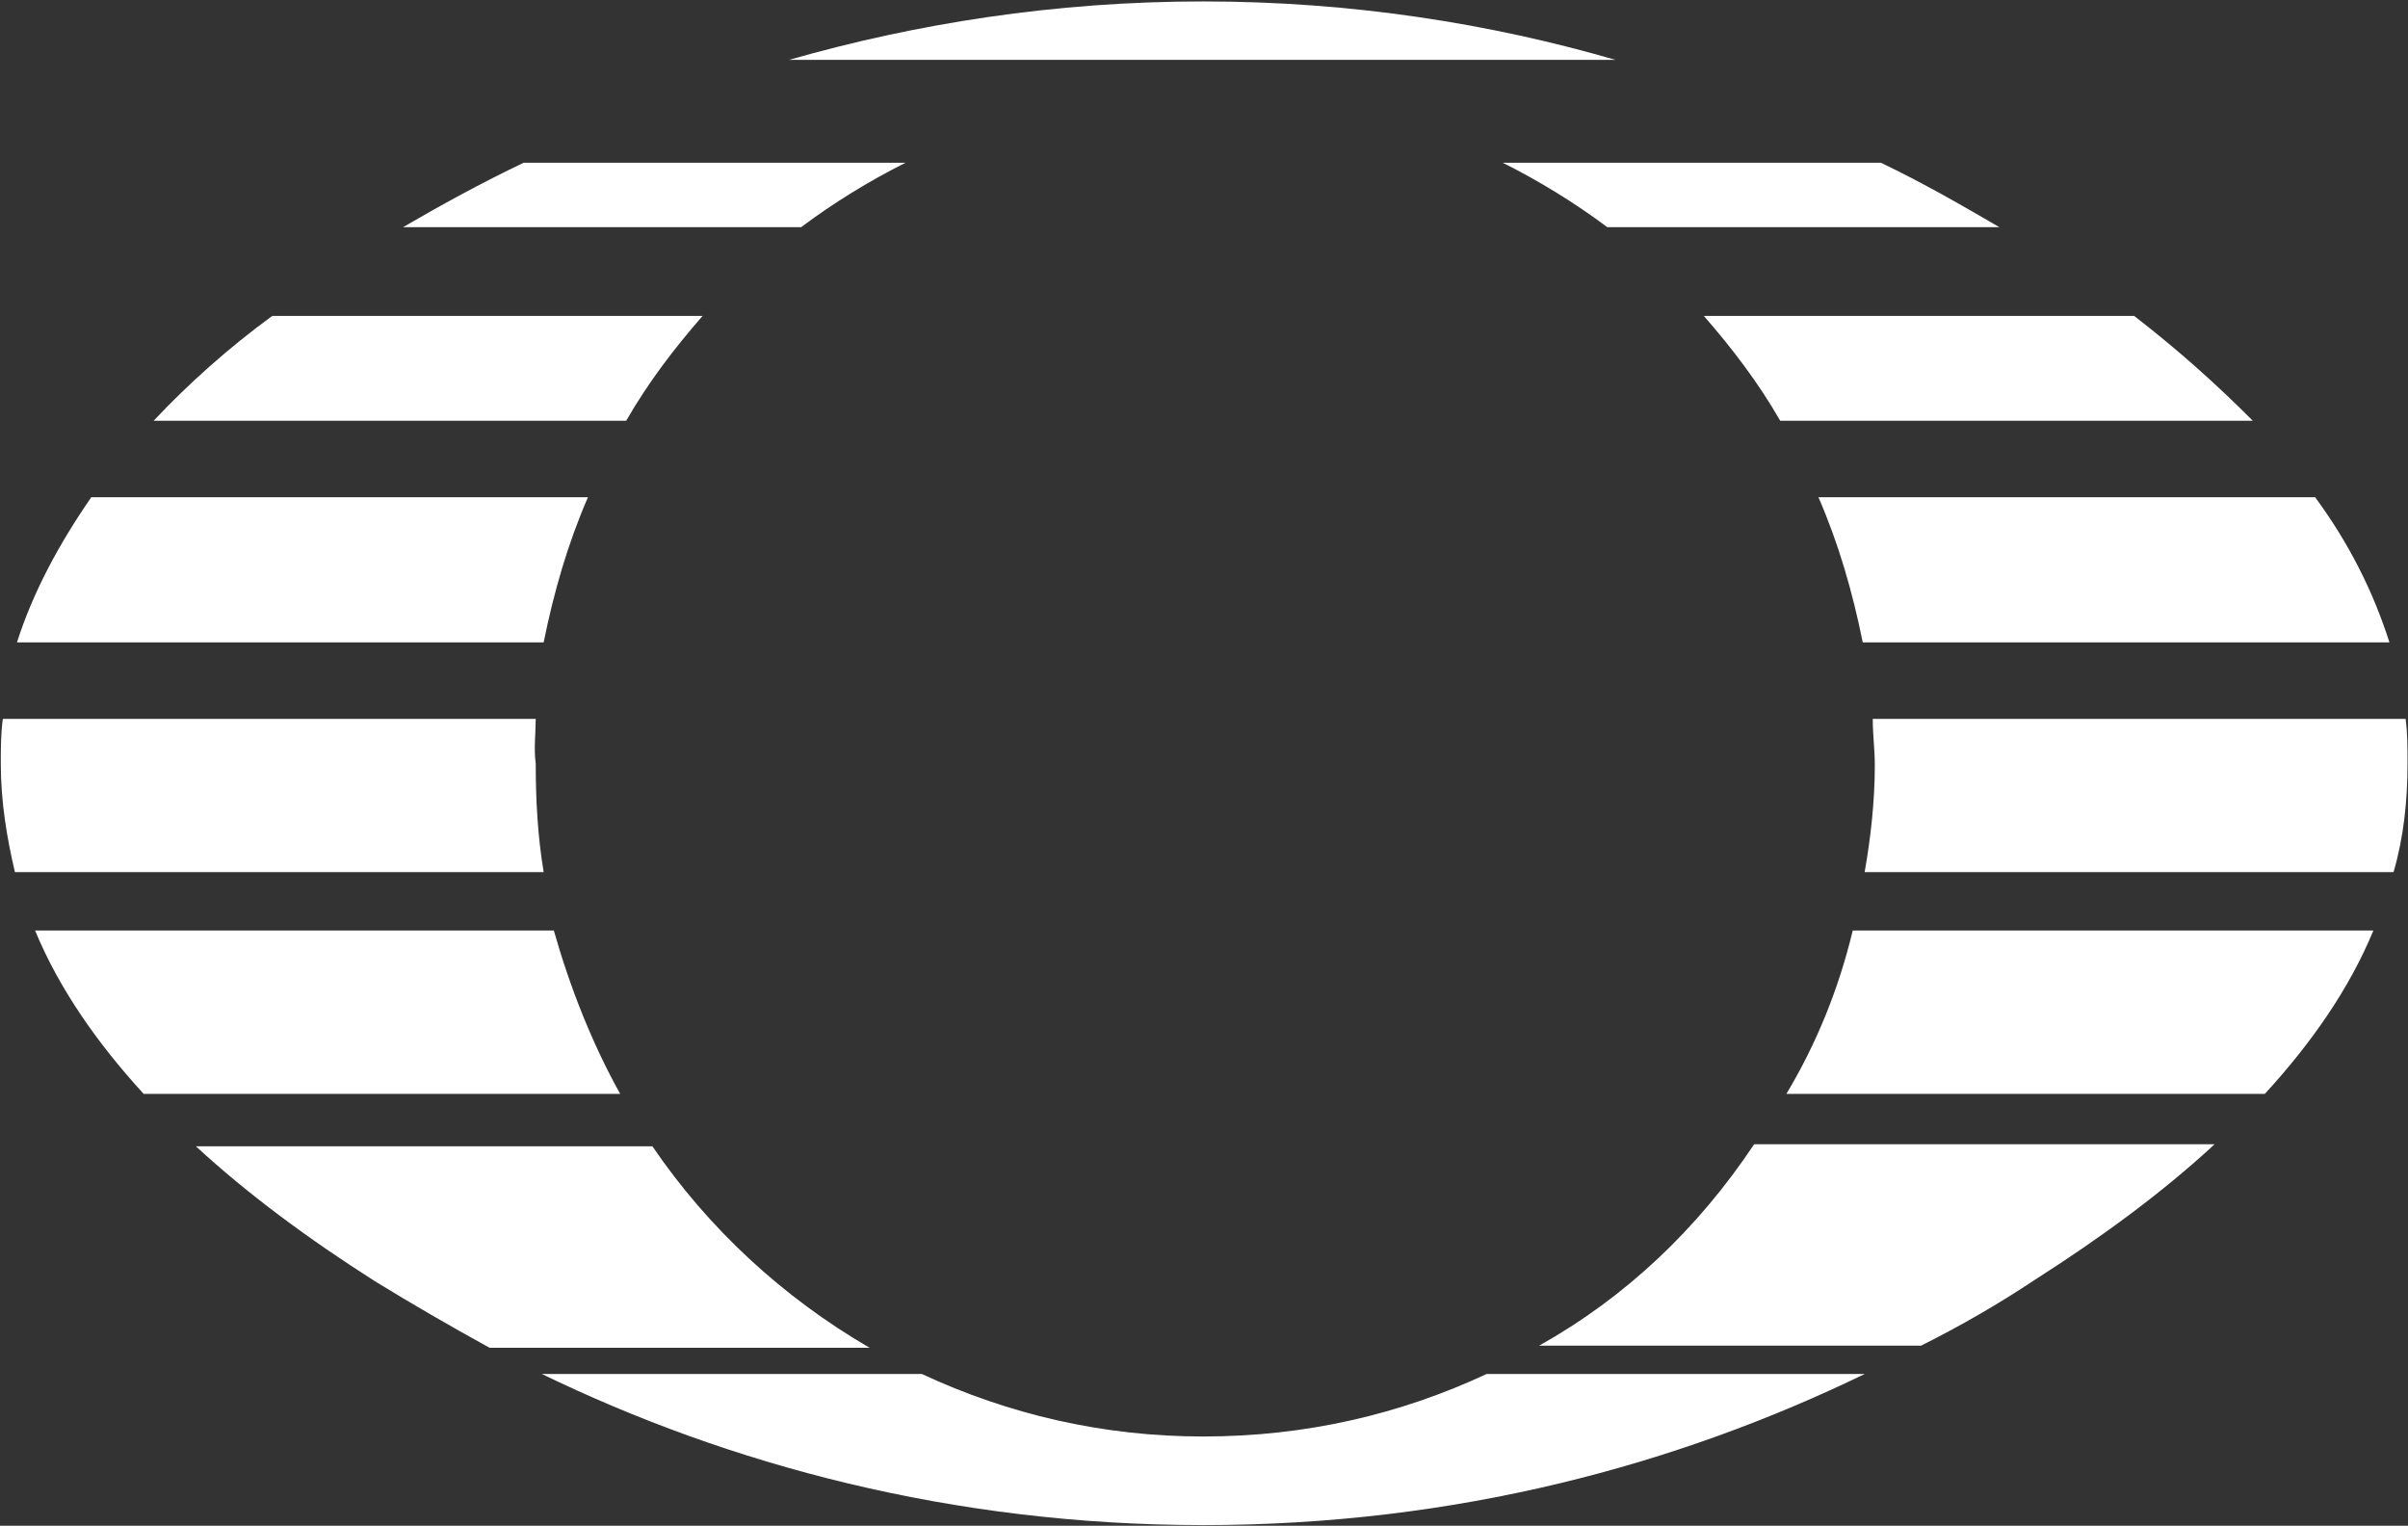
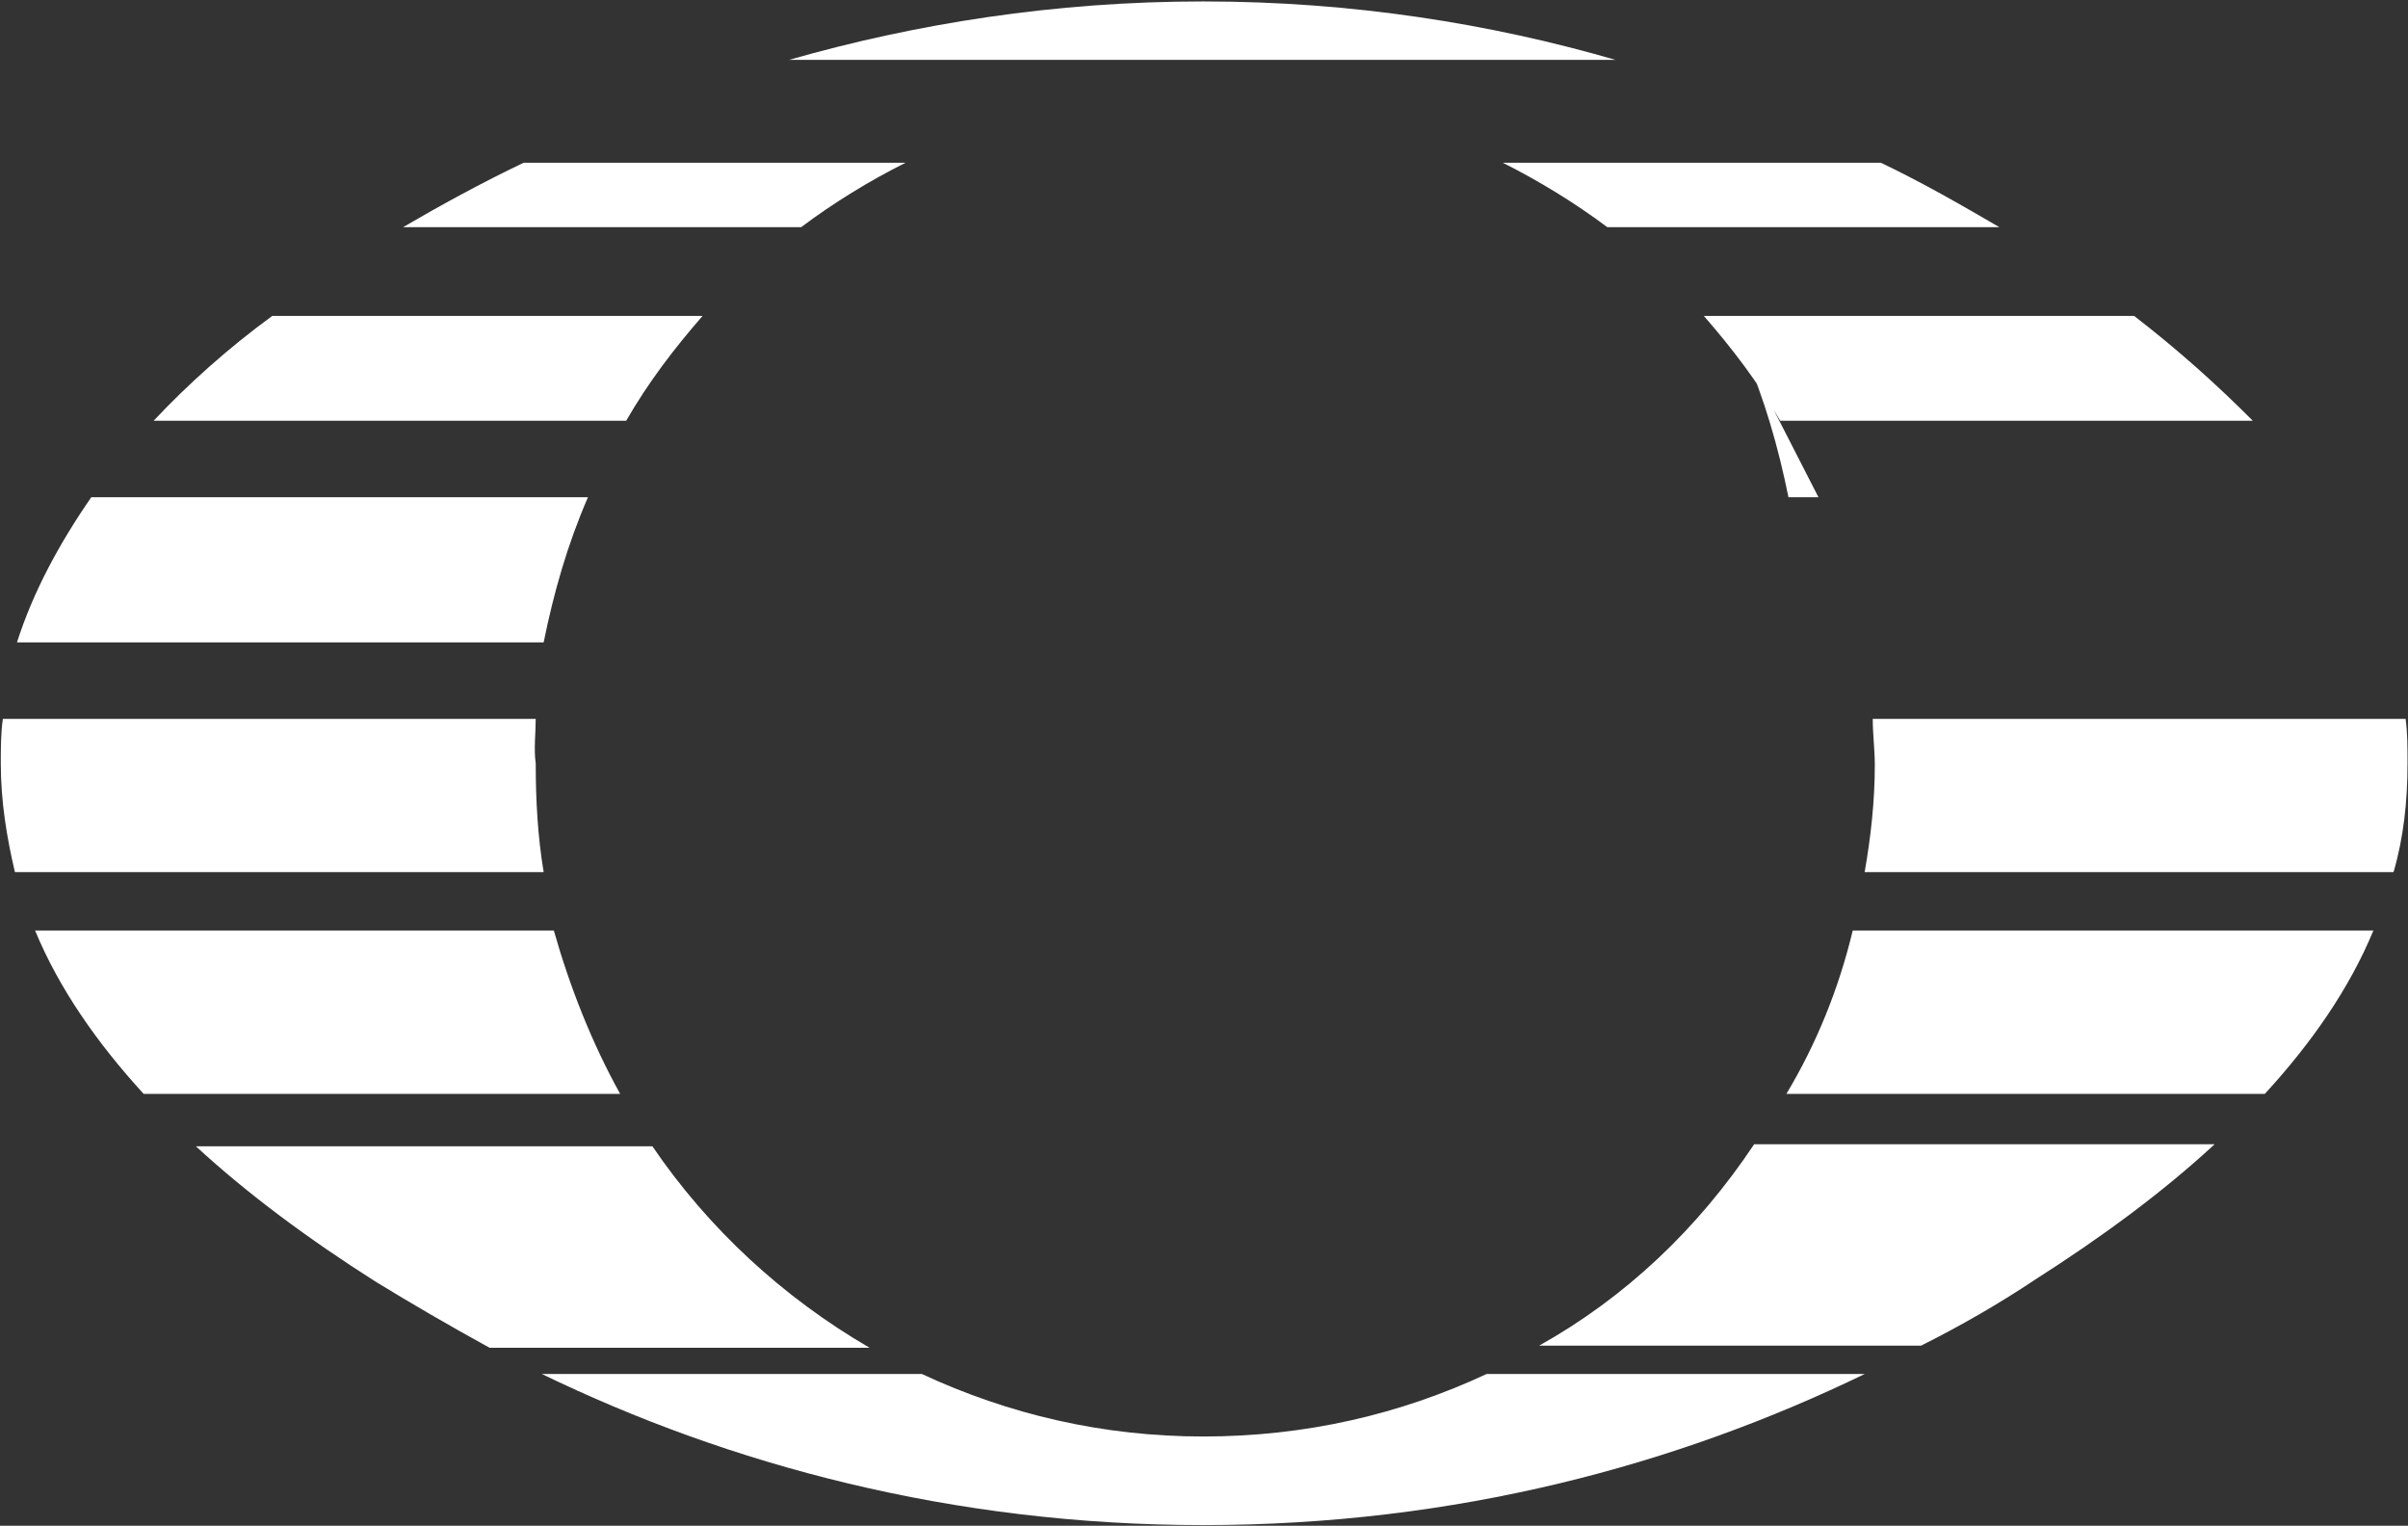
<svg xmlns="http://www.w3.org/2000/svg" version="1.2" viewBox="0 0 1517 961" width="1517" height="961">
  <rect x="0" y="0" width="1517" height="961" fill="#333333" stroke="none" />
  <title>lg_televisa-svg</title>
  <style>
		.s0 { fill: #ffffff } 
	</style>
  <g id="Layer">
-     <path id="Layer" class="s0" d="m1017.7 37.7h-520.6c79.8-22.8 167.2-36.8 260.9-36.8 93.7 0 181.1 14 259.7 36.8zm-513 105.4h-250.8c24-14 49.4-27.9 76-40.6h240.6c-22.8 11.4-45.6 25.4-65.8 40.6zm442-40.6h238.2c26.6 12.7 50.6 26.6 74.7 40.6h-247c-20.3-15.2-43.1-29.2-65.9-40.6zm-552.2 162.5h-297.7c21.5-22.9 46.9-45.7 74.7-66h271.1c-17.7 20.3-34.2 41.8-48.1 66zm678.9-66h271.1c27.8 21.5 51.9 43.1 74.7 66h-297.7c-13.9-24.2-30.4-45.7-48.1-66zm72.2 114.2h312.9c21.5 29.2 36.7 59.7 46.8 91.4h-331.8c-6.4-31.7-15.2-62.2-27.9-91.4zm-803.1 91.4h-331.8c10.1-31.7 26.6-62.2 46.8-91.4h312.9c-12.7 29.2-21.5 59.7-27.9 91.4zm0 144.7h-333.1c-5.1-21.6-8.9-44.4-8.9-68.5 0-8.9 0-19.1 1.3-28h335.7c0 8.9-1.3 19.1 0 28 0 22.8 1.2 45.7 5 68.5zm1173-96.5c1.2 8.9 1.2 17.8 1.2 28 0 24.1-2.5 46.9-8.8 68.5h-333.2c3.8-21.6 6.4-44.4 6.4-67.3 0-10.1-1.3-19-1.3-29.2zm-348.3 133.3h328c-15.2 36.8-39.2 71.1-68.4 102.9h-301.4q28.5-47.6 41.8-102.9zm-776.5 102.9h-300.2c-29.1-31.8-53.2-66.1-68.4-102.9h326.8c10.1 35.6 24.1 71.1 41.8 102.9zm714.4 31.7h290.1c-33 30.5-71 58.4-112.8 85.1q-34.2 22.8-72.2 41.8h-240.6c54.4-30.4 100-73.6 135.5-126.9zm-557.3 128.2h-239.4q-38-20.9-72.2-41.9c-41.8-26.6-79.8-54.6-112.8-85h287.6c35.4 52 82.3 95.2 136.8 126.9zm388.8 16.5h238.2c-117.8 57.1-257.2 95.2-416.8 95.2-158.3 0-298.9-38.1-416.7-95.2h239.4c54.5 25.4 114 39.4 177.3 39.4 64.6 0 124.2-14 178.6-39.4z" />
+     <path id="Layer" class="s0" d="m1017.7 37.7h-520.6c79.8-22.8 167.2-36.8 260.9-36.8 93.7 0 181.1 14 259.7 36.8zm-513 105.4h-250.8c24-14 49.4-27.9 76-40.6h240.6c-22.8 11.4-45.6 25.4-65.8 40.6zm442-40.6h238.2c26.6 12.7 50.6 26.6 74.7 40.6h-247c-20.3-15.2-43.1-29.2-65.9-40.6zm-552.2 162.5h-297.7c21.5-22.9 46.9-45.7 74.7-66h271.1c-17.7 20.3-34.2 41.8-48.1 66zm678.9-66h271.1c27.8 21.5 51.9 43.1 74.7 66h-297.7c-13.9-24.2-30.4-45.7-48.1-66zm72.2 114.2h312.9h-331.8c-6.4-31.7-15.2-62.2-27.9-91.4zm-803.1 91.4h-331.8c10.1-31.7 26.6-62.2 46.8-91.4h312.9c-12.7 29.2-21.5 59.7-27.9 91.4zm0 144.7h-333.1c-5.1-21.6-8.9-44.4-8.9-68.5 0-8.9 0-19.1 1.3-28h335.7c0 8.9-1.3 19.1 0 28 0 22.8 1.2 45.7 5 68.5zm1173-96.5c1.2 8.9 1.2 17.8 1.2 28 0 24.1-2.5 46.9-8.8 68.5h-333.2c3.8-21.6 6.4-44.4 6.4-67.3 0-10.1-1.3-19-1.3-29.2zm-348.3 133.3h328c-15.2 36.8-39.2 71.1-68.4 102.9h-301.4q28.5-47.6 41.8-102.9zm-776.5 102.9h-300.2c-29.1-31.8-53.2-66.1-68.4-102.9h326.8c10.1 35.6 24.1 71.1 41.8 102.9zm714.4 31.7h290.1c-33 30.5-71 58.4-112.8 85.1q-34.2 22.8-72.2 41.8h-240.6c54.4-30.4 100-73.6 135.5-126.9zm-557.3 128.2h-239.4q-38-20.9-72.2-41.9c-41.8-26.6-79.8-54.6-112.8-85h287.6c35.4 52 82.3 95.2 136.8 126.9zm388.8 16.5h238.2c-117.8 57.1-257.2 95.2-416.8 95.2-158.3 0-298.9-38.1-416.7-95.2h239.4c54.5 25.4 114 39.4 177.3 39.4 64.6 0 124.2-14 178.6-39.4z" />
  </g>
</svg>